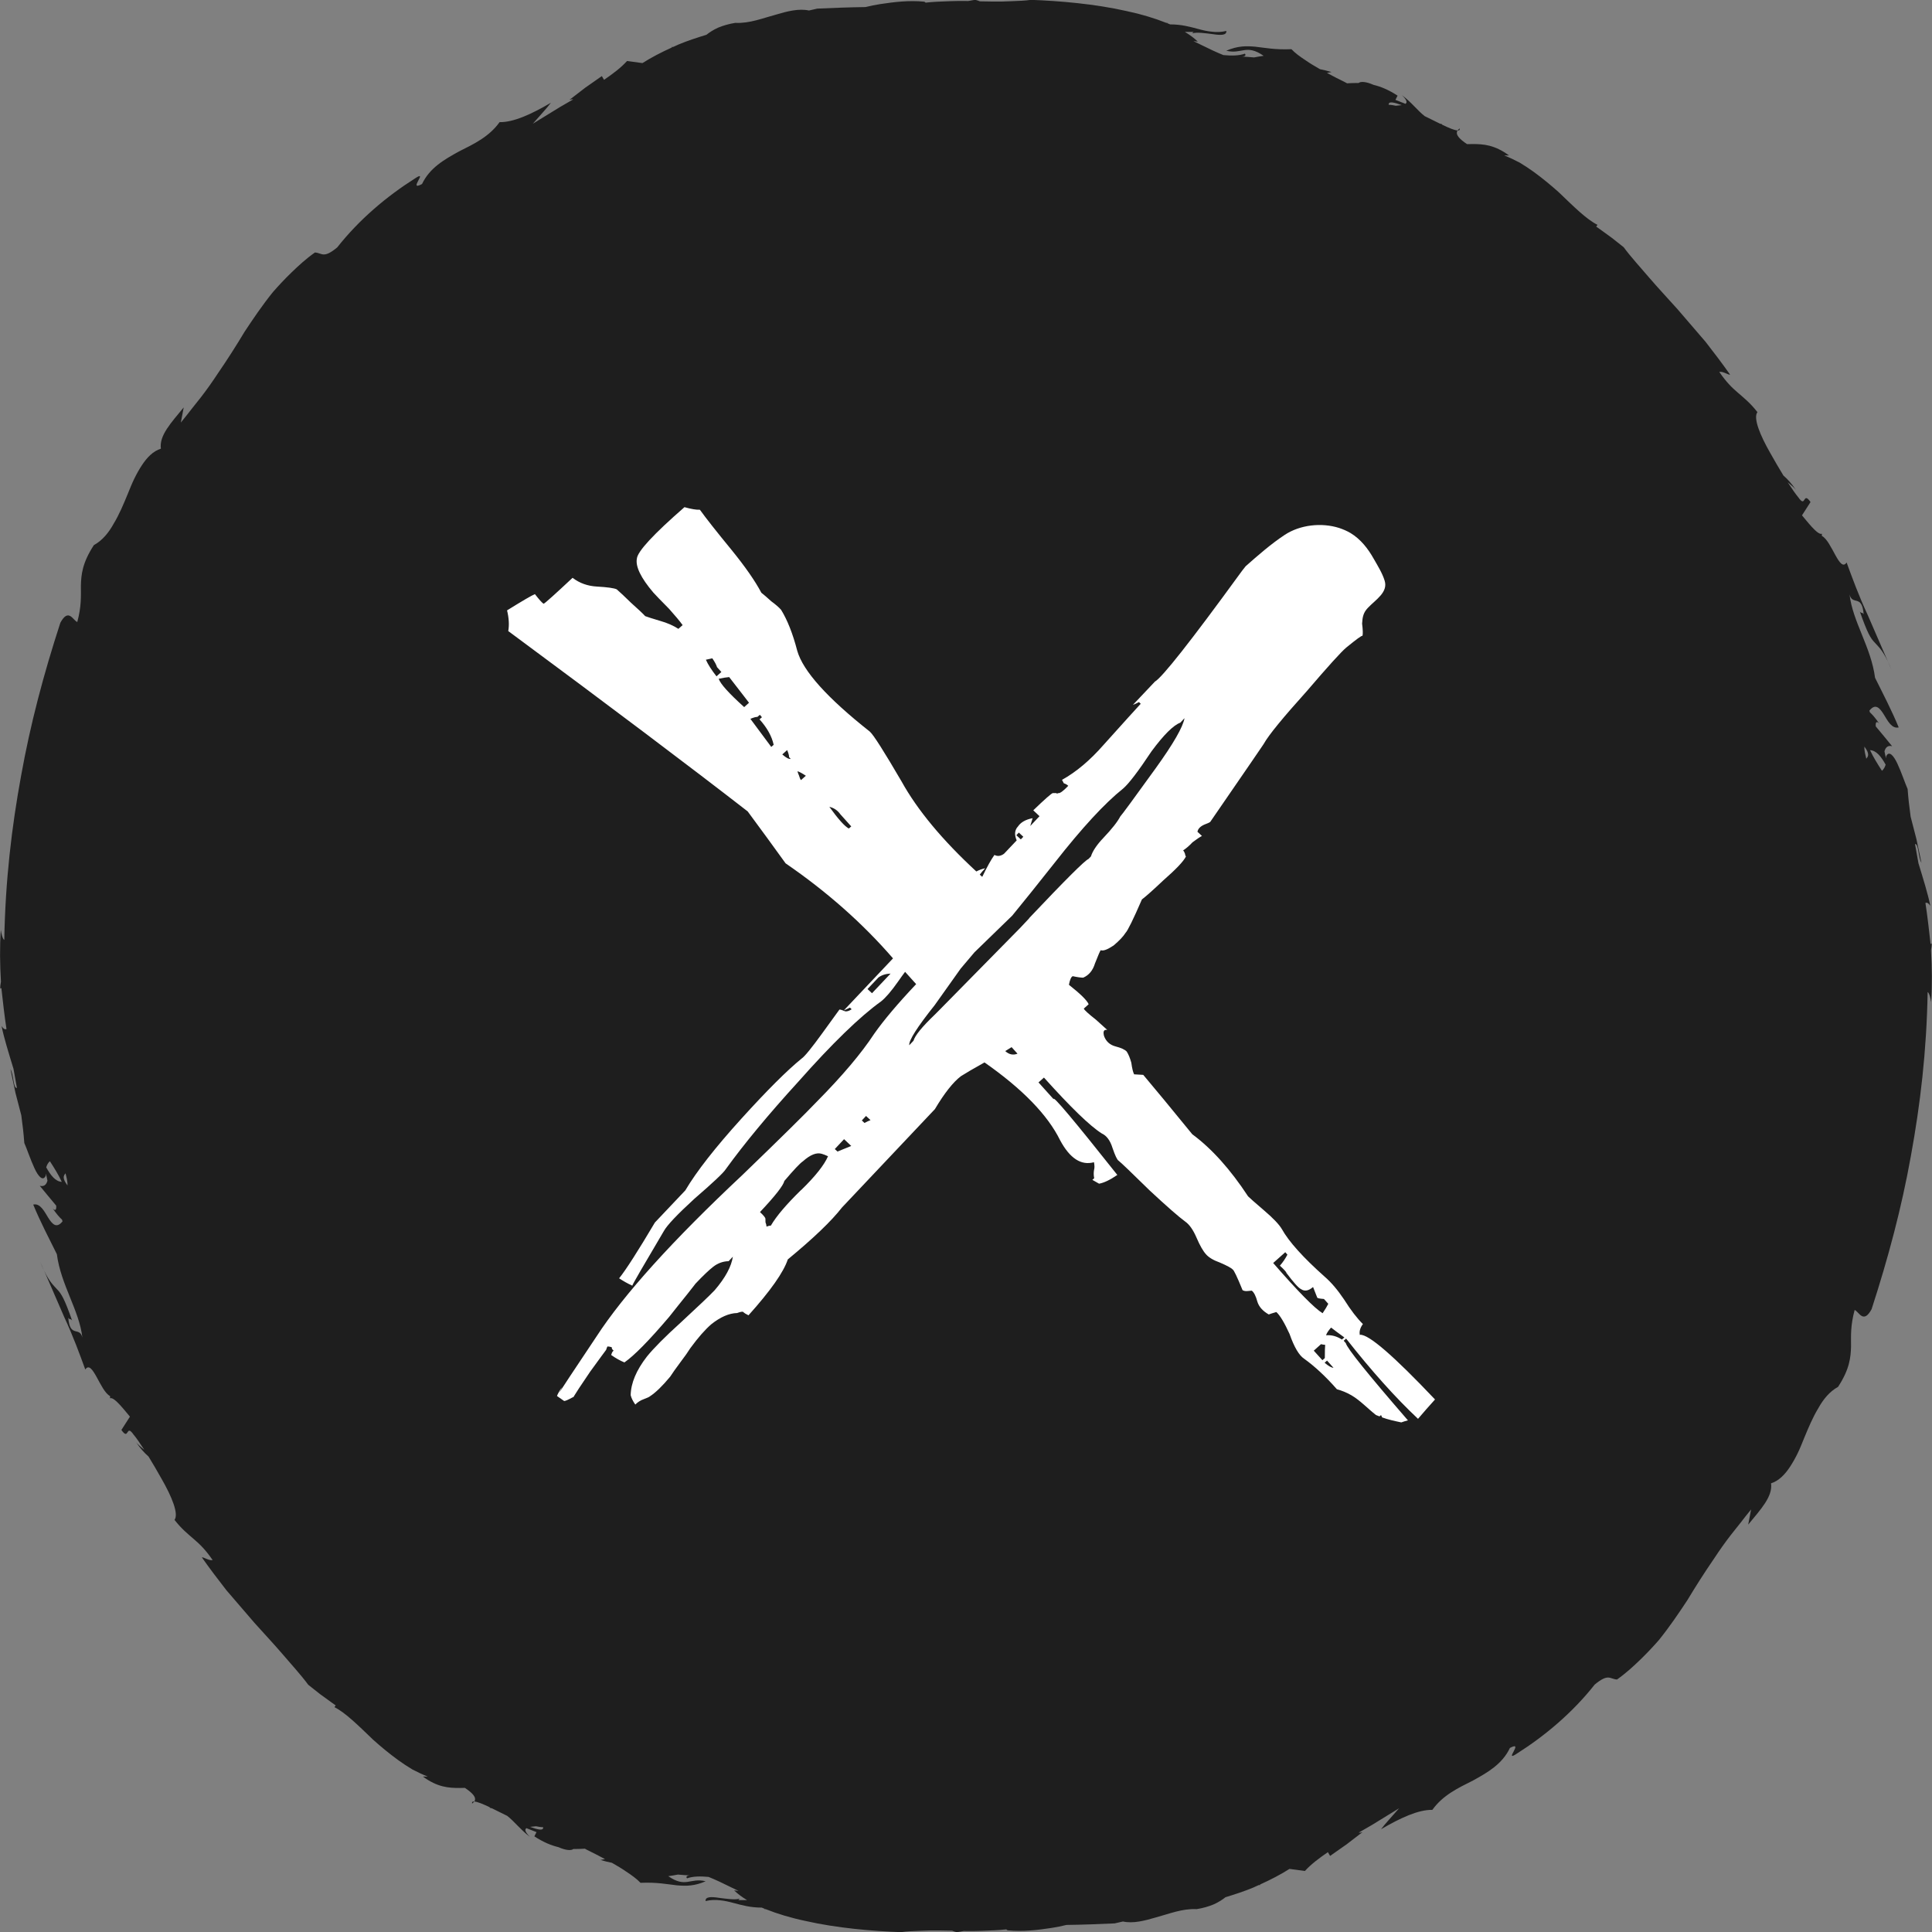
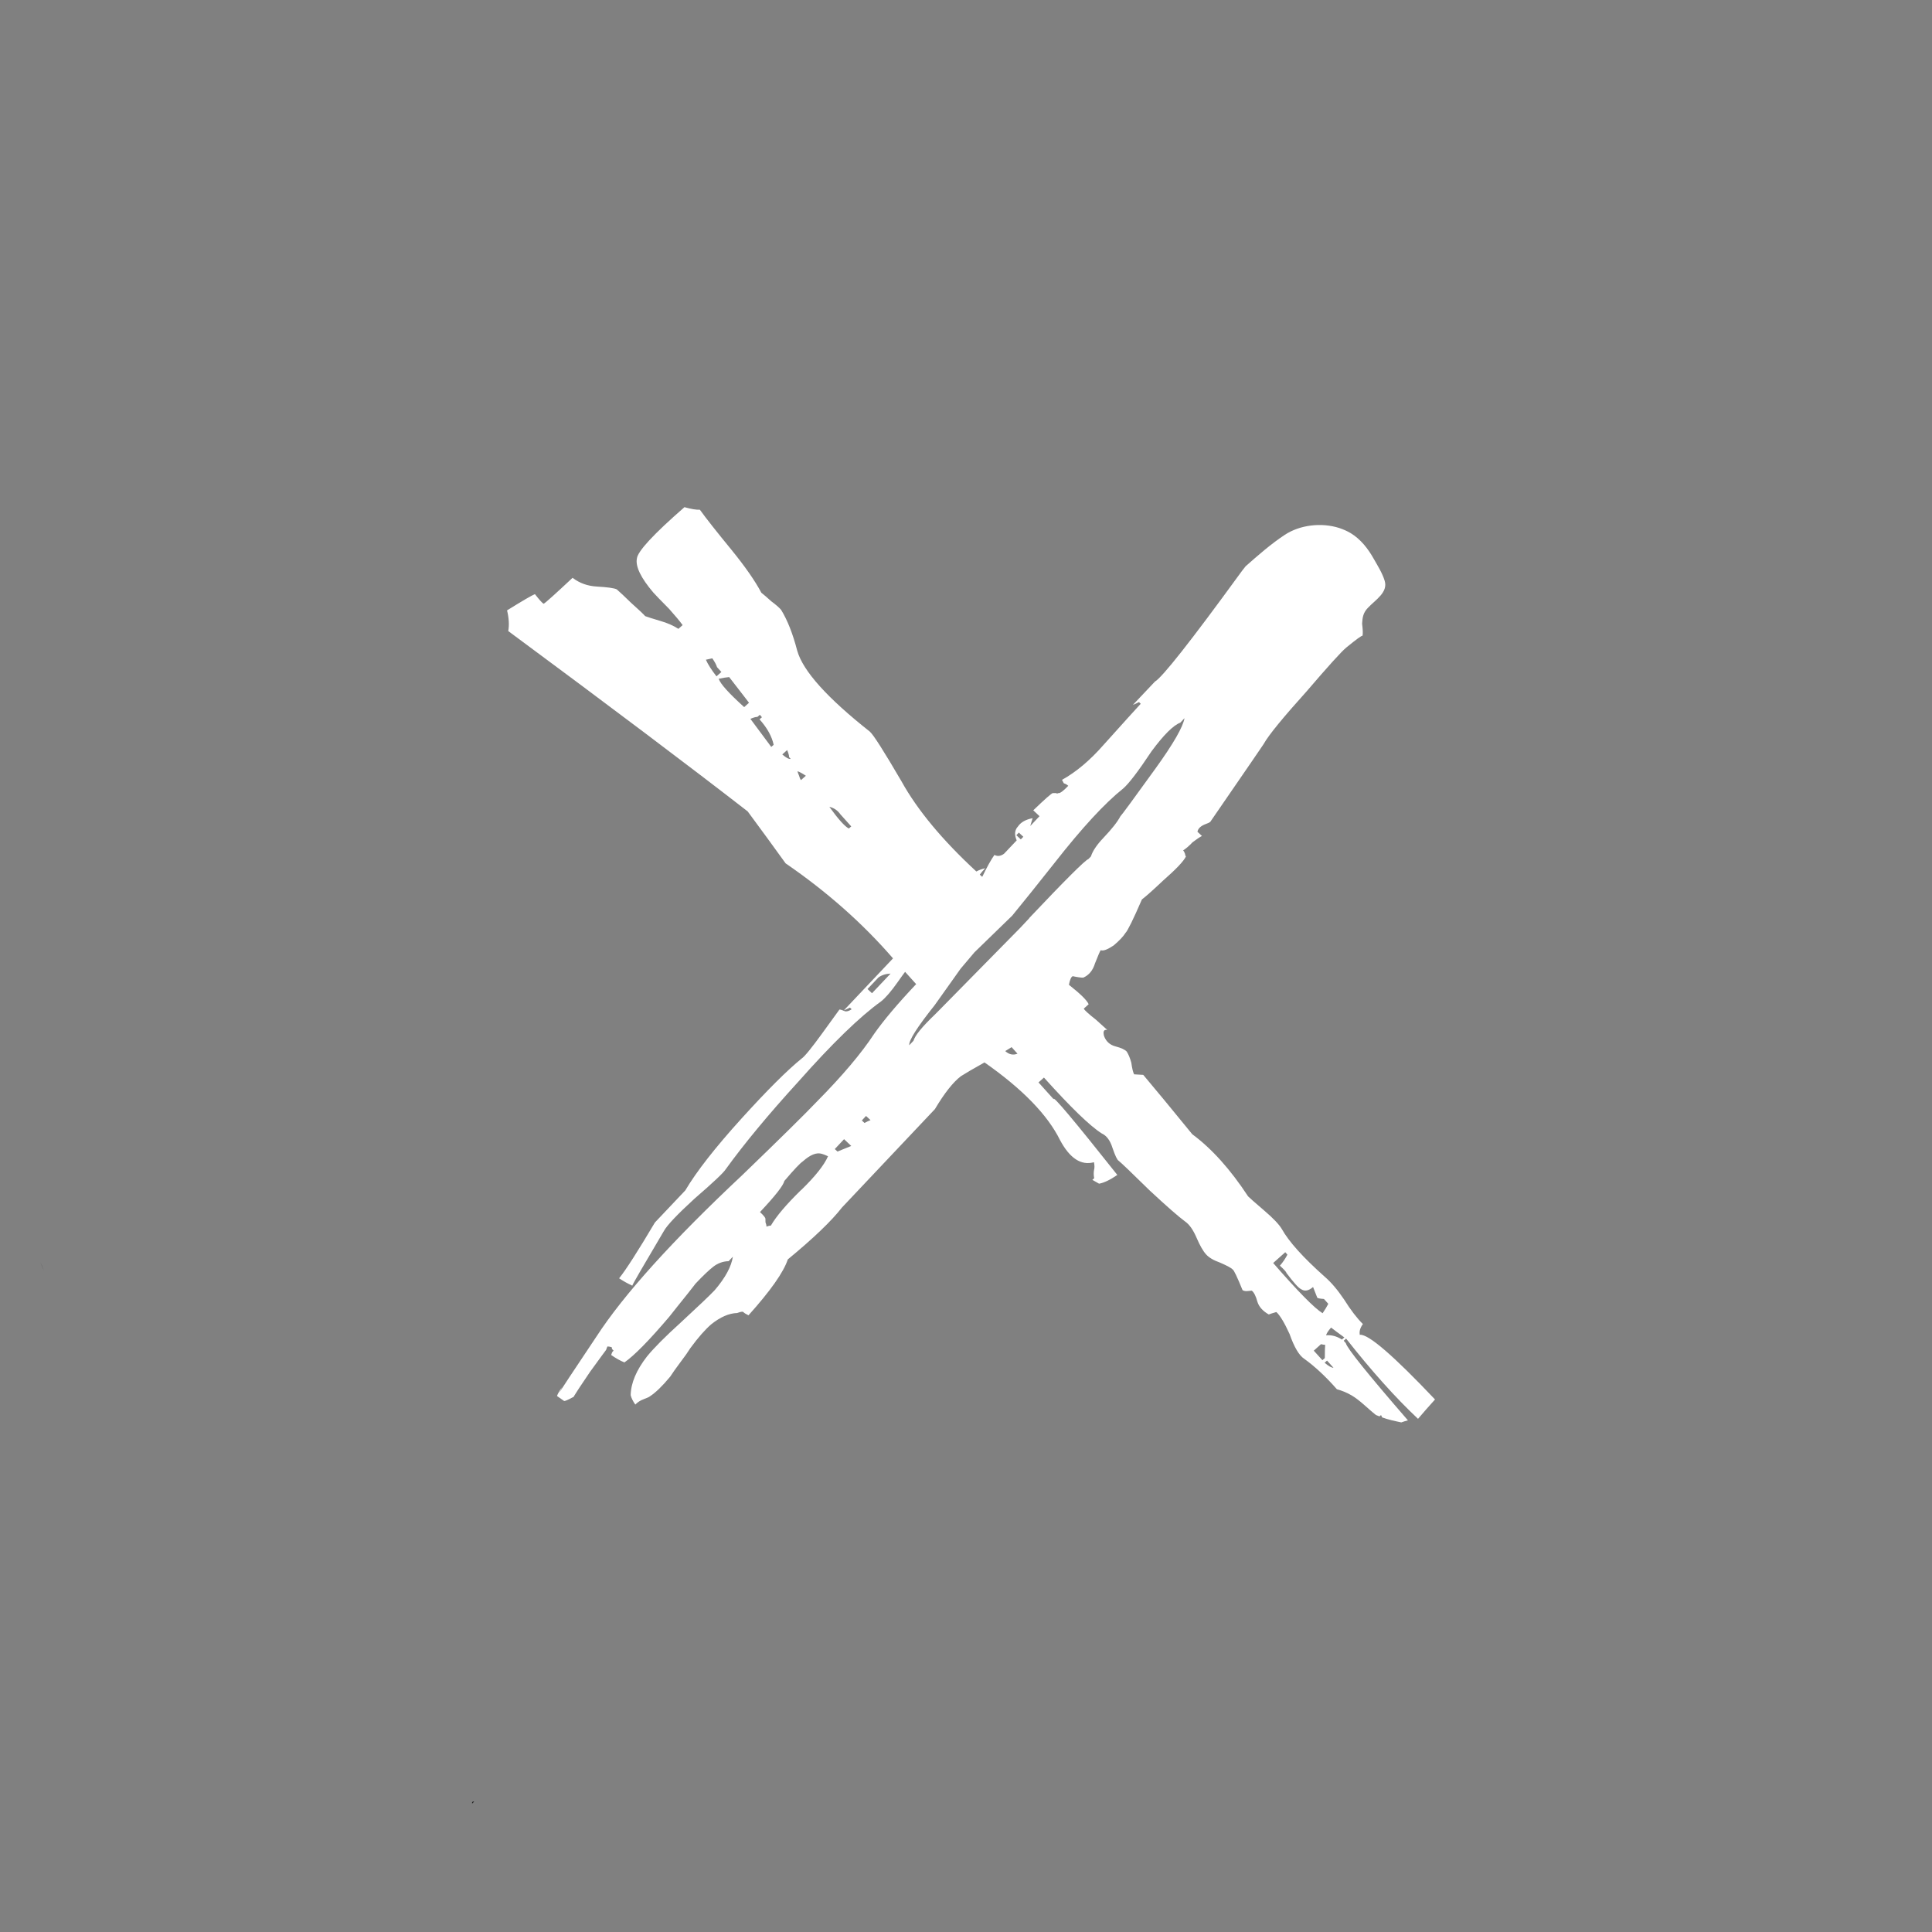
<svg xmlns="http://www.w3.org/2000/svg" width="55" height="55" viewBox="0 0 55 55" fill="none">
  <rect x="0" y="0" width="55" height="55" fill="#808080" stroke="none" />
  <path d="M13.44 51.345C13.465 51.322 13.486 51.303 13.499 51.282C13.455 51.282 13.43 51.299 13.44 51.345Z" fill="#1E1E1E" />
-   <path d="M54.998 26.807C54.996 26.876 54.979 26.883 54.958 26.862C54.914 26.47 54.872 26.085 54.813 25.706C54.853 25.687 54.899 25.706 54.952 25.788C54.891 25.47 54.738 24.98 54.614 24.574C54.581 24.39 54.547 24.207 54.516 24.027C54.629 24.021 54.599 24.398 54.7 24.561L54.555 23.881L54.392 23.251C54.354 22.983 54.325 22.719 54.306 22.462C54.235 22.303 54.128 21.98 54.017 21.744C53.907 21.505 53.775 21.359 53.696 21.53C53.698 21.553 53.696 21.572 53.696 21.591C53.677 21.532 53.66 21.468 53.647 21.388C53.681 21.265 53.754 21.214 53.865 21.244C53.712 21.051 53.553 20.865 53.398 20.678C53.385 20.515 53.452 20.544 53.501 20.603C53.387 20.438 53.301 20.339 53.232 20.279C53.226 20.262 53.224 20.247 53.218 20.23C53.389 20.015 53.511 20.151 53.626 20.337C53.74 20.523 53.857 20.754 54.052 20.708C53.853 20.224 53.61 19.759 53.379 19.295C53.266 18.422 52.739 17.694 52.653 16.921C52.731 17.252 53.008 16.9 53.054 17.486C53.004 17.413 52.997 17.478 52.945 17.407C53.159 18.016 53.249 18.171 53.373 18.296C53.467 18.403 53.584 18.495 53.744 18.832C53.566 18.418 53.366 17.959 53.169 17.505C52.92 16.974 52.725 16.438 52.569 16.013C52.37 16.316 52.148 15.399 51.865 15.257V15.194C51.747 15.251 51.414 14.801 51.299 14.671L51.542 14.292C51.315 13.968 51.42 14.483 51.196 14.16C51.118 14.068 51.011 13.913 50.892 13.729C50.992 13.809 51.076 13.884 51.125 13.945C51.005 13.767 50.886 13.637 50.77 13.537C50.649 13.338 50.519 13.118 50.399 12.902C50.11 12.4 49.904 11.902 50.03 11.732C49.822 11.466 49.642 11.326 49.472 11.178C49.3 11.031 49.141 10.874 48.944 10.587C49.059 10.568 49.195 10.675 49.252 10.665C49.038 10.361 48.801 10.047 48.554 9.731C48.291 9.426 48.023 9.114 47.757 8.804C47.484 8.498 47.205 8.203 46.949 7.904C46.694 7.604 46.435 7.326 46.222 7.037C46.108 6.947 45.997 6.859 45.888 6.773C45.775 6.692 45.664 6.612 45.557 6.533C45.517 6.506 45.479 6.478 45.441 6.451L45.477 6.401C45.158 6.24 44.8 5.88 44.376 5.474C44.158 5.279 43.919 5.08 43.663 4.894C43.535 4.802 43.401 4.712 43.263 4.63C43.12 4.555 42.973 4.484 42.822 4.425H42.959C42.548 4.124 42.233 4.098 41.902 4.101C41.855 4.101 41.809 4.101 41.763 4.103C41.551 3.96 41.419 3.83 41.495 3.713C41.415 3.713 41.254 3.646 41.054 3.55C41.054 3.546 41.054 3.542 41.054 3.537C41.029 3.531 41.008 3.523 40.985 3.517C40.874 3.462 40.755 3.401 40.629 3.341C40.606 3.33 40.583 3.32 40.559 3.307C40.348 3.142 40.191 2.92 39.911 2.709C40.058 2.853 40.062 2.92 40.012 2.956L39.725 2.843L39.786 2.723C39.528 2.554 39.303 2.464 39.102 2.416C38.884 2.319 38.733 2.315 38.676 2.363C38.649 2.363 38.622 2.363 38.597 2.363C38.511 2.363 38.429 2.367 38.349 2.372C38.326 2.359 38.305 2.349 38.282 2.336C38.114 2.254 37.942 2.166 37.775 2.076L37.905 2.051C37.789 2.016 37.682 1.991 37.578 1.97C37.433 1.888 37.292 1.804 37.169 1.718C37.007 1.612 36.867 1.509 36.764 1.4C36.296 1.421 35.998 1.358 35.732 1.329C35.464 1.306 35.229 1.306 34.91 1.444C35.352 1.553 35.476 1.243 35.973 1.589C35.883 1.601 35.791 1.618 35.699 1.635C35.583 1.624 35.47 1.616 35.352 1.61C35.438 1.612 35.483 1.572 35.438 1.528C35.267 1.589 35.055 1.589 34.826 1.568C34.612 1.482 34.415 1.386 34.228 1.294C34.14 1.252 34.056 1.212 33.973 1.17C34.013 1.174 34.052 1.181 34.099 1.185C34.004 1.091 33.88 0.998 33.731 0.908H33.979L33.939 0.95C34.067 0.908 34.319 0.946 34.532 0.973C34.744 1.005 34.923 1.011 34.912 0.881C34.759 0.917 34.625 0.919 34.495 0.902C34.365 0.89 34.239 0.86 34.111 0.825C33.88 0.764 33.629 0.693 33.314 0.695C33.287 0.682 33.258 0.672 33.23 0.661L33.239 0.651C33.226 0.651 33.214 0.651 33.201 0.651C32.87 0.519 32.486 0.402 32.075 0.316C31.175 0.111 30.158 0.025 29.349 -0.004C29.183 0.021 29.005 0.025 28.82 0.033C28.634 0.044 28.441 0.046 28.243 0.044C28.128 0.044 28.013 0.04 27.895 0.038C27.86 0.023 27.816 0.008 27.761 -0.006C27.694 0.004 27.629 0.017 27.564 0.029C27.392 0.027 27.222 0.025 27.056 0.033C26.807 0.042 26.57 0.05 26.352 0.075L26.314 0.048C25.872 0.004 25.456 0.057 25.056 0.117C24.915 0.138 24.777 0.167 24.639 0.201C24.183 0.207 23.726 0.224 23.267 0.245C23.189 0.264 23.11 0.28 23.03 0.299C22.741 0.237 22.422 0.318 22.088 0.417C21.719 0.515 21.34 0.672 20.931 0.651C20.751 0.68 20.585 0.728 20.444 0.787C20.31 0.848 20.199 0.919 20.111 0.99C19.838 1.074 19.572 1.16 19.323 1.264C19.266 1.289 19.209 1.315 19.155 1.34C19.148 1.335 19.142 1.333 19.134 1.331C19.132 1.34 19.125 1.346 19.123 1.354C18.821 1.49 18.54 1.637 18.289 1.796L17.85 1.737C17.68 1.926 17.452 2.097 17.196 2.273L17.133 2.166L16.663 2.495L16.208 2.845C16.259 2.826 16.292 2.824 16.317 2.83C16.194 2.903 16.068 2.974 15.94 3.048C15.69 3.2 15.437 3.357 15.185 3.512C15.179 3.517 15.172 3.521 15.168 3.523C15.361 3.299 15.579 3.069 15.682 2.926C15.135 3.247 14.619 3.485 14.222 3.477C13.925 3.893 13.493 4.098 13.065 4.312C12.648 4.542 12.232 4.779 12.014 5.239C11.584 5.469 12.23 4.798 11.804 5.086C11.005 5.593 10.229 6.246 9.6 7.043C9.204 7.372 9.171 7.2 8.965 7.188C8.707 7.37 8.495 7.567 8.3 7.755C8.105 7.944 7.931 8.13 7.77 8.314C7.463 8.695 7.214 9.066 6.964 9.442C6.73 9.832 6.486 10.217 6.199 10.635C6.058 10.849 5.905 11.069 5.729 11.297C5.639 11.41 5.547 11.527 5.45 11.649C5.356 11.772 5.255 11.898 5.148 12.029L5.23 11.598C4.869 12.038 4.528 12.398 4.58 12.773C4.362 12.842 4.188 13.017 4.037 13.248C3.961 13.363 3.89 13.49 3.823 13.627C3.756 13.763 3.699 13.911 3.638 14.058C3.517 14.353 3.393 14.65 3.238 14.905C3.093 15.167 2.915 15.385 2.672 15.519C2.34 16.027 2.311 16.364 2.303 16.67C2.303 16.98 2.321 17.256 2.2 17.708C2.076 17.658 1.952 17.298 1.718 17.729C1.239 19.201 0.864 20.616 0.6 22.087C0.331 23.556 0.151 25.08 0.122 26.759C0.071 26.73 0.034 26.558 0.023 26.472C-0.01 26.966 -0.002 27.458 0.027 27.946C0.015 28.013 0.004 28.092 0 28.193C0.002 28.124 0.019 28.117 0.04 28.138C0.084 28.53 0.126 28.915 0.185 29.294C0.145 29.313 0.099 29.294 0.046 29.212C0.107 29.53 0.26 30.02 0.384 30.426C0.417 30.61 0.451 30.793 0.482 30.973C0.369 30.979 0.398 30.602 0.298 30.439L0.442 31.119L0.606 31.749C0.644 32.017 0.673 32.281 0.692 32.538C0.763 32.697 0.87 33.02 0.981 33.256C1.09 33.495 1.223 33.641 1.302 33.47C1.3 33.447 1.302 33.428 1.302 33.409C1.321 33.468 1.338 33.532 1.351 33.612C1.317 33.736 1.244 33.786 1.132 33.757C1.286 33.949 1.445 34.135 1.6 34.322C1.613 34.485 1.546 34.456 1.497 34.397C1.611 34.562 1.697 34.661 1.766 34.721C1.772 34.738 1.774 34.753 1.78 34.77C1.608 34.985 1.487 34.849 1.371 34.663C1.258 34.477 1.141 34.246 0.946 34.292C1.145 34.776 1.388 35.24 1.619 35.705C1.732 36.578 2.259 37.306 2.345 38.079C2.267 37.748 1.99 38.1 1.944 37.514C1.994 37.587 2.001 37.522 2.053 37.593C1.839 36.984 1.749 36.829 1.625 36.704C1.531 36.597 1.413 36.505 1.254 36.168C1.432 36.582 1.632 37.041 1.829 37.495C2.078 38.026 2.273 38.562 2.428 38.987C2.628 38.684 2.85 39.601 3.133 39.743V39.806C3.25 39.749 3.584 40.199 3.699 40.329L3.456 40.708C3.682 41.032 3.578 40.517 3.802 40.84C3.88 40.932 3.987 41.087 4.106 41.271C4.005 41.191 3.922 41.116 3.873 41.055C3.993 41.233 4.112 41.363 4.228 41.464C4.349 41.662 4.479 41.882 4.599 42.098C4.888 42.6 5.094 43.098 4.968 43.268C5.176 43.534 5.356 43.674 5.526 43.822C5.698 43.969 5.857 44.126 6.054 44.413C5.939 44.432 5.803 44.325 5.746 44.335C5.96 44.639 6.197 44.953 6.444 45.269C6.706 45.575 6.975 45.886 7.241 46.196C7.514 46.502 7.793 46.797 8.049 47.096C8.304 47.395 8.562 47.674 8.776 47.963C8.889 48.053 9.001 48.141 9.11 48.227C9.223 48.308 9.334 48.388 9.441 48.467C9.481 48.494 9.519 48.522 9.556 48.549L9.521 48.599C9.839 48.76 10.198 49.12 10.622 49.526C10.84 49.721 11.079 49.92 11.335 50.106C11.463 50.198 11.597 50.288 11.735 50.37C11.878 50.445 12.025 50.516 12.176 50.575H12.039C12.45 50.877 12.765 50.902 13.096 50.9C13.142 50.9 13.188 50.9 13.235 50.897C13.446 51.04 13.579 51.169 13.503 51.287C13.583 51.287 13.744 51.354 13.944 51.45C13.944 51.454 13.944 51.458 13.944 51.463C13.969 51.469 13.99 51.477 14.013 51.483C14.124 51.538 14.243 51.599 14.369 51.659C14.392 51.67 14.415 51.68 14.438 51.693C14.65 51.858 14.807 52.08 15.086 52.291C14.94 52.147 14.935 52.08 14.986 52.044L15.273 52.157L15.212 52.277C15.47 52.446 15.694 52.536 15.896 52.584C16.114 52.681 16.265 52.685 16.322 52.637C16.349 52.637 16.376 52.637 16.401 52.637C16.487 52.637 16.569 52.633 16.649 52.628C16.672 52.641 16.693 52.651 16.716 52.664C16.884 52.746 17.055 52.834 17.223 52.924L17.093 52.949C17.209 52.984 17.316 53.009 17.42 53.03C17.565 53.112 17.706 53.196 17.829 53.282C17.991 53.388 18.131 53.491 18.234 53.6C18.702 53.579 19 53.642 19.266 53.671C19.534 53.694 19.769 53.694 20.088 53.556C19.645 53.447 19.522 53.757 19.025 53.411C19.115 53.399 19.207 53.382 19.299 53.365C19.415 53.376 19.528 53.384 19.645 53.39C19.559 53.388 19.515 53.428 19.559 53.472C19.731 53.411 19.943 53.411 20.172 53.432C20.386 53.518 20.583 53.614 20.769 53.706C20.858 53.748 20.941 53.788 21.025 53.83C20.985 53.826 20.946 53.819 20.899 53.815C20.994 53.91 21.118 54.002 21.266 54.092H21.019L21.059 54.05C20.931 54.092 20.679 54.054 20.465 54.027C20.254 53.995 20.075 53.989 20.086 54.119C20.239 54.083 20.373 54.081 20.503 54.098C20.633 54.11 20.759 54.14 20.887 54.175C21.118 54.236 21.369 54.307 21.684 54.305C21.711 54.318 21.74 54.328 21.768 54.339L21.759 54.349C21.772 54.349 21.784 54.349 21.797 54.349C22.128 54.481 22.512 54.598 22.923 54.684C23.823 54.889 24.84 54.975 25.649 55.004C25.815 54.979 25.993 54.975 26.178 54.967C26.364 54.956 26.557 54.954 26.755 54.956C26.87 54.956 26.985 54.96 27.103 54.962C27.138 54.977 27.182 54.992 27.237 55.006C27.304 54.996 27.369 54.983 27.434 54.971C27.606 54.973 27.776 54.975 27.941 54.967C28.191 54.958 28.428 54.95 28.646 54.925L28.684 54.952C29.126 54.996 29.541 54.944 29.942 54.883C30.083 54.862 30.221 54.833 30.359 54.799C30.814 54.793 31.272 54.776 31.731 54.755C31.808 54.736 31.888 54.719 31.968 54.701C32.257 54.764 32.576 54.682 32.909 54.584C33.279 54.485 33.658 54.328 34.067 54.349C34.247 54.32 34.413 54.272 34.553 54.213C34.688 54.152 34.799 54.081 34.887 54.01C35.16 53.926 35.426 53.84 35.675 53.736C35.732 53.711 35.789 53.685 35.843 53.66C35.849 53.665 35.856 53.667 35.864 53.669C35.866 53.66 35.873 53.654 35.875 53.646C36.177 53.51 36.458 53.363 36.709 53.204L37.148 53.263C37.318 53.074 37.546 52.903 37.802 52.727L37.865 52.834L38.334 52.505L38.79 52.155C38.739 52.174 38.706 52.176 38.681 52.17C38.804 52.097 38.93 52.026 39.058 51.952C39.308 51.8 39.561 51.643 39.813 51.488C39.819 51.483 39.826 51.479 39.83 51.477C39.637 51.701 39.419 51.931 39.316 52.074C39.863 51.754 40.379 51.515 40.776 51.523C41.073 51.107 41.505 50.902 41.933 50.688C42.35 50.458 42.766 50.221 42.984 49.761C43.414 49.531 42.768 50.203 43.194 49.914C43.992 49.407 44.768 48.754 45.398 47.956C45.794 47.628 45.827 47.8 46.033 47.812C46.291 47.63 46.503 47.433 46.698 47.245C46.893 47.056 47.067 46.87 47.228 46.686C47.534 46.305 47.784 45.934 48.033 45.558C48.268 45.168 48.512 44.783 48.799 44.365C48.94 44.151 49.093 43.931 49.269 43.703C49.359 43.59 49.451 43.473 49.548 43.352C49.642 43.228 49.743 43.102 49.85 42.971L49.768 43.402C50.129 42.962 50.47 42.602 50.418 42.227C50.636 42.158 50.81 41.983 50.961 41.752C51.036 41.637 51.108 41.51 51.175 41.373C51.242 41.237 51.299 41.089 51.359 40.942C51.481 40.647 51.605 40.35 51.76 40.095C51.905 39.833 52.083 39.615 52.326 39.481C52.658 38.973 52.687 38.636 52.695 38.33C52.695 38.02 52.676 37.744 52.798 37.292C52.922 37.342 53.045 37.702 53.28 37.271C53.758 35.799 54.134 34.384 54.398 32.913C54.667 31.444 54.847 29.92 54.876 28.241C54.927 28.27 54.964 28.442 54.975 28.528C55.008 28.034 55 27.542 54.971 27.054C54.983 26.987 54.994 26.908 54.998 26.807ZM53.129 21.597C53.098 21.478 53.079 21.382 53.075 21.304C53.075 21.285 53.075 21.271 53.075 21.254C53.23 21.459 53.188 21.53 53.129 21.599V21.597ZM53.681 21.765C53.66 21.84 53.624 21.899 53.576 21.943C53.452 21.752 53.333 21.562 53.236 21.355C53.417 21.365 53.551 21.537 53.679 21.765H53.681ZM39.905 2.993C39.849 3 39.786 3.004 39.735 3.01C39.662 2.995 39.593 2.983 39.532 2.981C39.526 2.866 39.712 2.924 39.905 2.993ZM1.866 33.403C1.898 33.522 1.917 33.618 1.921 33.696C1.921 33.715 1.921 33.729 1.921 33.746C1.766 33.541 1.808 33.47 1.866 33.401V33.403ZM1.315 33.235C1.336 33.16 1.371 33.101 1.42 33.057C1.543 33.248 1.663 33.438 1.759 33.645C1.579 33.635 1.445 33.463 1.317 33.235H1.315ZM15.091 52.007C15.147 52.001 15.21 51.996 15.26 51.99C15.334 52.005 15.403 52.017 15.464 52.019C15.47 52.135 15.284 52.076 15.091 52.007Z" fill="#1E1E1E" />
  <path d="M1.252 36.168C1.218 36.088 1.183 36.007 1.149 35.931C1.185 36.023 1.218 36.099 1.252 36.168Z" fill="#1E1E1E" />
-   <path d="M41.553 3.655C41.528 3.678 41.507 3.697 41.495 3.717C41.539 3.717 41.564 3.701 41.553 3.655Z" fill="#1E1E1E" />
-   <path d="M53.744 18.832C53.777 18.912 53.813 18.993 53.847 19.069C53.811 18.977 53.777 18.901 53.744 18.832Z" fill="#1E1E1E" />
-   <path d="M18.003 36.612C18.003 36.612 18 36.612 17.998 36.612C17.998 36.617 17.998 36.619 18.003 36.612Z" fill="white" />
  <path d="M38.715 38.015C38.688 37.916 38.715 37.808 38.799 37.693C38.634 37.531 38.455 37.299 38.264 36.995C38.082 36.725 37.9 36.508 37.711 36.345C37.099 35.8 36.692 35.348 36.492 34.99C36.413 34.856 36.243 34.678 35.983 34.456C35.712 34.224 35.561 34.09 35.53 34.057C35.027 33.291 34.498 32.7 33.942 32.29C33.33 31.539 32.864 30.976 32.546 30.599L32.286 30.584C32.256 30.528 32.229 30.419 32.206 30.253C32.17 30.122 32.126 30.015 32.076 29.937C32.026 29.881 31.919 29.831 31.757 29.789C31.596 29.747 31.487 29.648 31.43 29.494C31.395 29.362 31.424 29.303 31.522 29.32L31.195 29.025C30.985 28.861 30.872 28.757 30.853 28.713L30.992 28.589C30.944 28.476 30.755 28.292 30.43 28.035C30.457 27.89 30.495 27.806 30.539 27.79C30.673 27.819 30.772 27.832 30.837 27.832C31 27.761 31.111 27.627 31.172 27.426C31.264 27.191 31.319 27.066 31.336 27.049C31.403 27.08 31.524 27.034 31.703 26.915C31.864 26.779 31.977 26.66 32.04 26.559C32.105 26.492 32.261 26.174 32.508 25.605C32.621 25.519 32.823 25.341 33.112 25.067C33.483 24.742 33.699 24.514 33.762 24.38C33.745 24.363 33.737 24.34 33.735 24.307C33.718 24.259 33.699 24.225 33.682 24.208C33.764 24.156 33.852 24.081 33.949 23.978C34.062 23.892 34.152 23.832 34.217 23.798L34.089 23.679C34.104 23.595 34.167 23.528 34.282 23.476C34.381 23.44 34.437 23.413 34.454 23.396C35.486 21.898 35.991 21.159 35.977 21.175C36.117 20.924 36.526 20.426 37.197 19.681C37.805 18.971 38.181 18.555 38.325 18.435C38.617 18.197 38.77 18.084 38.787 18.101C38.801 18.05 38.799 17.935 38.776 17.753C38.787 17.571 38.808 17.443 38.94 17.305C39.164 17.069 39.521 16.861 39.418 16.531C39.353 16.317 39.219 16.104 39.108 15.909C38.946 15.62 38.736 15.35 38.449 15.176C38.348 15.116 38.237 15.068 38.122 15.03C37.617 14.869 37.006 14.942 36.576 15.225C36.18 15.486 35.817 15.806 35.461 16.12C35.404 16.194 35.341 16.267 35.291 16.342C33.892 18.264 33.087 19.283 32.877 19.405L32.252 20.066C32.303 20.047 32.359 20.022 32.424 19.986L32.474 20.035C32.363 20.154 32.011 20.543 31.418 21.203C31.034 21.642 30.64 21.975 30.233 22.201L30.285 22.299C30.335 22.314 30.377 22.337 30.411 22.371C30.266 22.523 30.17 22.593 30.119 22.578C30.103 22.595 30.088 22.595 30.069 22.578H29.971C29.937 22.582 29.752 22.743 29.415 23.068L29.593 23.235L29.329 23.515C29.343 23.465 29.367 23.39 29.396 23.292C29.199 23.329 29.06 23.409 28.981 23.526C28.884 23.629 28.872 23.76 28.943 23.924L28.582 24.305C28.486 24.374 28.396 24.384 28.31 24.338C28.22 24.462 28.102 24.673 27.962 24.962C27.939 24.941 27.915 24.92 27.892 24.899C27.934 24.843 27.983 24.784 28.047 24.717C27.953 24.736 27.871 24.769 27.794 24.809C26.829 23.917 26.118 23.063 25.665 22.245C25.166 21.391 24.866 20.918 24.761 20.826C23.549 19.869 22.861 19.103 22.696 18.527C22.57 18.042 22.417 17.653 22.236 17.36C22.176 17.291 22.081 17.209 21.956 17.117C21.842 17.012 21.748 16.933 21.674 16.874C21.496 16.537 21.213 16.131 20.825 15.654C20.395 15.13 20.095 14.749 19.924 14.511C19.825 14.517 19.68 14.492 19.485 14.438C18.604 15.206 18.154 15.693 18.131 15.899C18.086 16.125 18.242 16.449 18.6 16.87C18.661 16.939 18.812 17.094 19.049 17.334C19.223 17.529 19.351 17.682 19.433 17.795L19.313 17.902C19.166 17.808 18.994 17.732 18.802 17.678C18.577 17.611 18.432 17.565 18.367 17.54C18.307 17.471 18.17 17.345 17.963 17.159C17.797 16.997 17.663 16.87 17.558 16.778C17.485 16.742 17.294 16.715 16.99 16.698C16.73 16.683 16.499 16.602 16.3 16.449C15.794 16.922 15.52 17.169 15.476 17.188C15.434 17.165 15.352 17.073 15.228 16.914C15.15 16.943 14.886 17.096 14.435 17.376C14.488 17.596 14.5 17.793 14.469 17.965C17.371 20.112 19.642 21.824 21.285 23.099C21.67 23.62 22.031 24.114 22.364 24.577C23.541 25.385 24.56 26.287 25.422 27.283L24.023 28.763C24.074 28.744 24.13 28.719 24.195 28.684L24.245 28.732C24.166 28.784 24.099 28.803 24.048 28.786C23.981 28.755 23.931 28.74 23.897 28.74L23.421 29.397C23.105 29.835 22.903 30.08 22.824 30.132C22.404 30.473 21.834 31.043 21.113 31.838C20.36 32.669 19.827 33.351 19.51 33.887L18.644 34.802C18.156 35.624 17.816 36.154 17.625 36.391C17.742 36.468 17.866 36.539 18 36.6C18.013 36.552 18.313 36.035 18.9 35.043C18.994 34.875 19.284 34.57 19.766 34.128C20.299 33.667 20.597 33.387 20.66 33.286C21.184 32.562 21.869 31.733 22.719 30.802C23.694 29.701 24.483 28.937 25.082 28.508C25.212 28.405 25.372 28.219 25.562 27.949C25.646 27.83 25.711 27.738 25.766 27.666L26.081 28.016C25.55 28.577 25.154 29.05 24.887 29.429C24.524 29.983 23.981 30.626 23.258 31.357C22.92 31.712 22.213 32.409 21.138 33.446C19.143 35.317 17.759 36.851 16.983 38.044C15.574 40.146 15.937 39.656 15.998 39.491C15.918 39.608 15.872 39.691 15.857 39.742L16.061 39.884C16.094 39.884 16.176 39.849 16.306 39.777C16.356 39.758 16.212 39.909 16.799 39.051C17.418 38.193 17.199 38.532 17.292 38.331C17.325 38.331 17.367 38.337 17.415 38.352C17.415 38.385 17.426 38.41 17.443 38.425L17.468 38.448L17.445 38.473C17.428 38.49 17.413 38.523 17.399 38.574C17.533 38.668 17.661 38.739 17.776 38.785C18.051 38.595 18.477 38.163 19.051 37.487C19.21 37.284 19.387 37.065 19.577 36.828C19.737 36.625 19.808 36.533 19.793 36.55C20.018 36.311 20.188 36.152 20.301 36.064C20.431 35.962 20.578 35.907 20.743 35.903L20.863 35.775C20.821 36.056 20.649 36.376 20.345 36.73C20.2 36.883 19.879 37.188 19.38 37.649C18.929 38.057 18.609 38.381 18.418 38.616C18.116 39.005 17.961 39.371 17.954 39.717C17.973 39.798 18.017 39.888 18.086 39.985C18.151 39.918 18.231 39.865 18.33 39.83C18.428 39.794 18.485 39.767 18.502 39.75C18.665 39.645 18.856 39.459 19.08 39.189C19.143 39.089 19.24 38.955 19.366 38.785C19.494 38.618 19.588 38.482 19.651 38.381C19.873 38.078 20.074 37.849 20.251 37.697C20.509 37.492 20.754 37.385 20.985 37.379C21.083 37.343 21.14 37.333 21.157 37.349C21.19 37.381 21.24 37.412 21.308 37.444C21.933 36.748 22.306 36.219 22.427 35.853C23.153 35.254 23.669 34.762 23.971 34.373L26.615 31.574C26.884 31.122 27.131 30.808 27.355 30.637C27.483 30.555 27.708 30.423 28.027 30.245C29.105 30.999 29.824 31.738 30.18 32.462C30.457 32.977 30.778 33.186 31.143 33.086C31.16 33.173 31.162 33.245 31.147 33.297C31.132 33.372 31.132 33.454 31.149 33.542L31.097 33.588C31.181 33.636 31.246 33.672 31.288 33.697C31.43 33.672 31.604 33.588 31.808 33.448C30.564 31.88 29.96 31.162 29.996 31.294L29.564 30.814L29.719 30.676C30.48 31.522 31.027 32.054 31.365 32.267C31.503 32.33 31.604 32.466 31.669 32.675C31.745 32.897 31.803 33.021 31.845 33.044C31.919 33.102 32.214 33.385 32.73 33.891C33.227 34.354 33.567 34.649 33.745 34.779C33.861 34.861 33.968 35.013 34.064 35.237C34.16 35.461 34.251 35.618 34.333 35.708C34.414 35.8 34.546 35.878 34.729 35.943C34.932 36.031 35.054 36.096 35.094 36.142C35.125 36.154 35.219 36.349 35.373 36.728C35.415 36.753 35.463 36.759 35.519 36.753L35.635 36.742C35.698 36.79 35.752 36.895 35.796 37.06C35.842 37.205 35.951 37.324 36.119 37.42C36.163 37.402 36.237 37.379 36.335 37.351C36.438 37.444 36.564 37.653 36.711 37.975C36.843 38.352 36.983 38.588 37.13 38.683C37.432 38.9 37.742 39.189 38.059 39.549C38.197 39.587 38.336 39.641 38.476 39.723C38.719 39.865 38.938 40.1 39.17 40.282C39.202 40.297 39.237 40.309 39.271 40.322L39.315 40.284C39.33 40.307 39.334 40.328 39.347 40.351C39.514 40.412 39.701 40.453 39.892 40.493C39.953 40.47 40.016 40.451 40.081 40.435C38.938 39.116 38.346 38.381 38.313 38.237L38.252 38.168L38.321 38.107C39.045 39.028 39.726 39.788 40.368 40.391C40.527 40.204 40.689 40.02 40.852 39.84C39.674 38.597 38.963 37.981 38.717 37.998L38.715 38.015ZM20.095 18.781L20.278 18.741C20.349 18.844 20.393 18.927 20.412 18.992L20.536 19.13L20.397 19.254C20.255 19.072 20.154 18.915 20.095 18.781ZM21.184 20.129C20.748 19.735 20.506 19.467 20.46 19.323C20.582 19.298 20.68 19.281 20.758 19.275C21.146 19.775 21.333 20.018 21.322 20.007L21.184 20.131V20.129ZM21.956 21.263L21.362 20.464C21.452 20.426 21.517 20.407 21.561 20.409L21.631 20.349L21.691 20.418L21.622 20.478C21.838 20.719 21.972 20.96 22.025 21.203L21.956 21.263ZM22.27 21.477L22.409 21.353C22.446 21.443 22.465 21.508 22.463 21.552L22.509 21.605C22.455 21.613 22.375 21.571 22.27 21.477ZM22.803 22.207C22.782 22.184 22.763 22.14 22.744 22.073C22.725 22.029 22.71 21.99 22.702 21.956C22.757 21.971 22.834 22.013 22.941 22.084L22.803 22.207ZM24.166 23.587C24.048 23.526 23.864 23.321 23.61 22.969C23.74 22.998 23.845 23.07 23.925 23.183L24.233 23.526L24.164 23.587H24.166ZM24.824 28.275L24.696 28.156L25.009 27.825C25.105 27.756 25.221 27.721 25.353 27.716L24.824 28.275ZM22.807 33.875C22.39 34.283 22.102 34.62 21.945 34.89C21.912 34.89 21.872 34.9 21.821 34.919C21.821 34.886 21.811 34.846 21.792 34.796C21.792 34.762 21.792 34.729 21.79 34.697C21.79 34.664 21.737 34.599 21.635 34.505C22.067 34.046 22.299 33.751 22.329 33.619C22.601 33.299 22.778 33.111 22.857 33.06C23.067 32.872 23.247 32.801 23.396 32.847C23.447 32.861 23.505 32.885 23.572 32.916C23.463 33.167 23.21 33.487 22.807 33.879V33.875ZM23.841 32.782L23.765 32.711L24.029 32.43L24.233 32.623C24.185 32.642 24.053 32.694 23.841 32.782ZM24.61 31.968L24.535 31.897L24.654 31.769L24.782 31.888C24.734 31.907 24.675 31.932 24.61 31.968ZM28.933 23.777L29.004 23.702L29.132 23.821L29.06 23.896L28.933 23.777ZM28.616 29.923C28.681 29.885 28.742 29.847 28.798 29.81L28.966 29.996C28.842 30.046 28.725 30.021 28.616 29.921V29.923ZM29.299 26.142L29.033 26.425L26.737 28.759C26.684 28.809 26.638 28.855 26.603 28.893C26.248 29.234 26.049 29.477 26.005 29.628L25.885 29.755C25.867 29.623 26.11 29.24 26.609 28.614L27.347 27.576L27.741 27.11L28.817 26.065C29.134 25.678 29.537 25.177 30.023 24.562C30.803 23.566 31.453 22.863 31.969 22.452C32.13 22.316 32.401 21.962 32.781 21.389C33.131 20.916 33.404 20.646 33.601 20.573L33.72 20.445C33.678 20.694 33.404 21.171 32.894 21.879C32.275 22.737 31.94 23.193 31.892 23.243C31.814 23.394 31.654 23.597 31.413 23.851C31.22 24.053 31.103 24.231 31.057 24.38L30.985 24.455C30.887 24.491 30.325 25.052 29.299 26.136V26.142ZM36.245 35.955L36.589 35.648L36.65 35.717C36.589 35.834 36.518 35.938 36.436 36.031C36.56 36.146 36.623 36.215 36.62 36.236C36.824 36.508 36.962 36.663 37.036 36.698C37.14 36.77 37.254 36.748 37.38 36.638C37.396 36.684 37.434 36.78 37.497 36.935C37.497 36.956 37.56 36.97 37.69 36.979L37.814 37.117C37.776 37.192 37.723 37.28 37.652 37.385C37.419 37.242 36.95 36.765 36.243 35.953L36.245 35.955ZM37.401 38.45L37.606 38.266C37.65 38.276 37.688 38.283 37.725 38.285C37.719 38.341 37.715 38.463 37.715 38.662L37.646 38.722L37.398 38.448L37.401 38.45ZM37.709 38.794L37.778 38.733L37.962 38.938C37.898 38.934 37.814 38.886 37.709 38.794ZM38.202 38.134C38.055 38.04 37.904 37.998 37.751 38.013C37.765 37.958 37.812 37.885 37.893 37.793C37.967 37.852 38.093 37.946 38.271 38.074L38.202 38.134Z" fill="white" />
</svg>